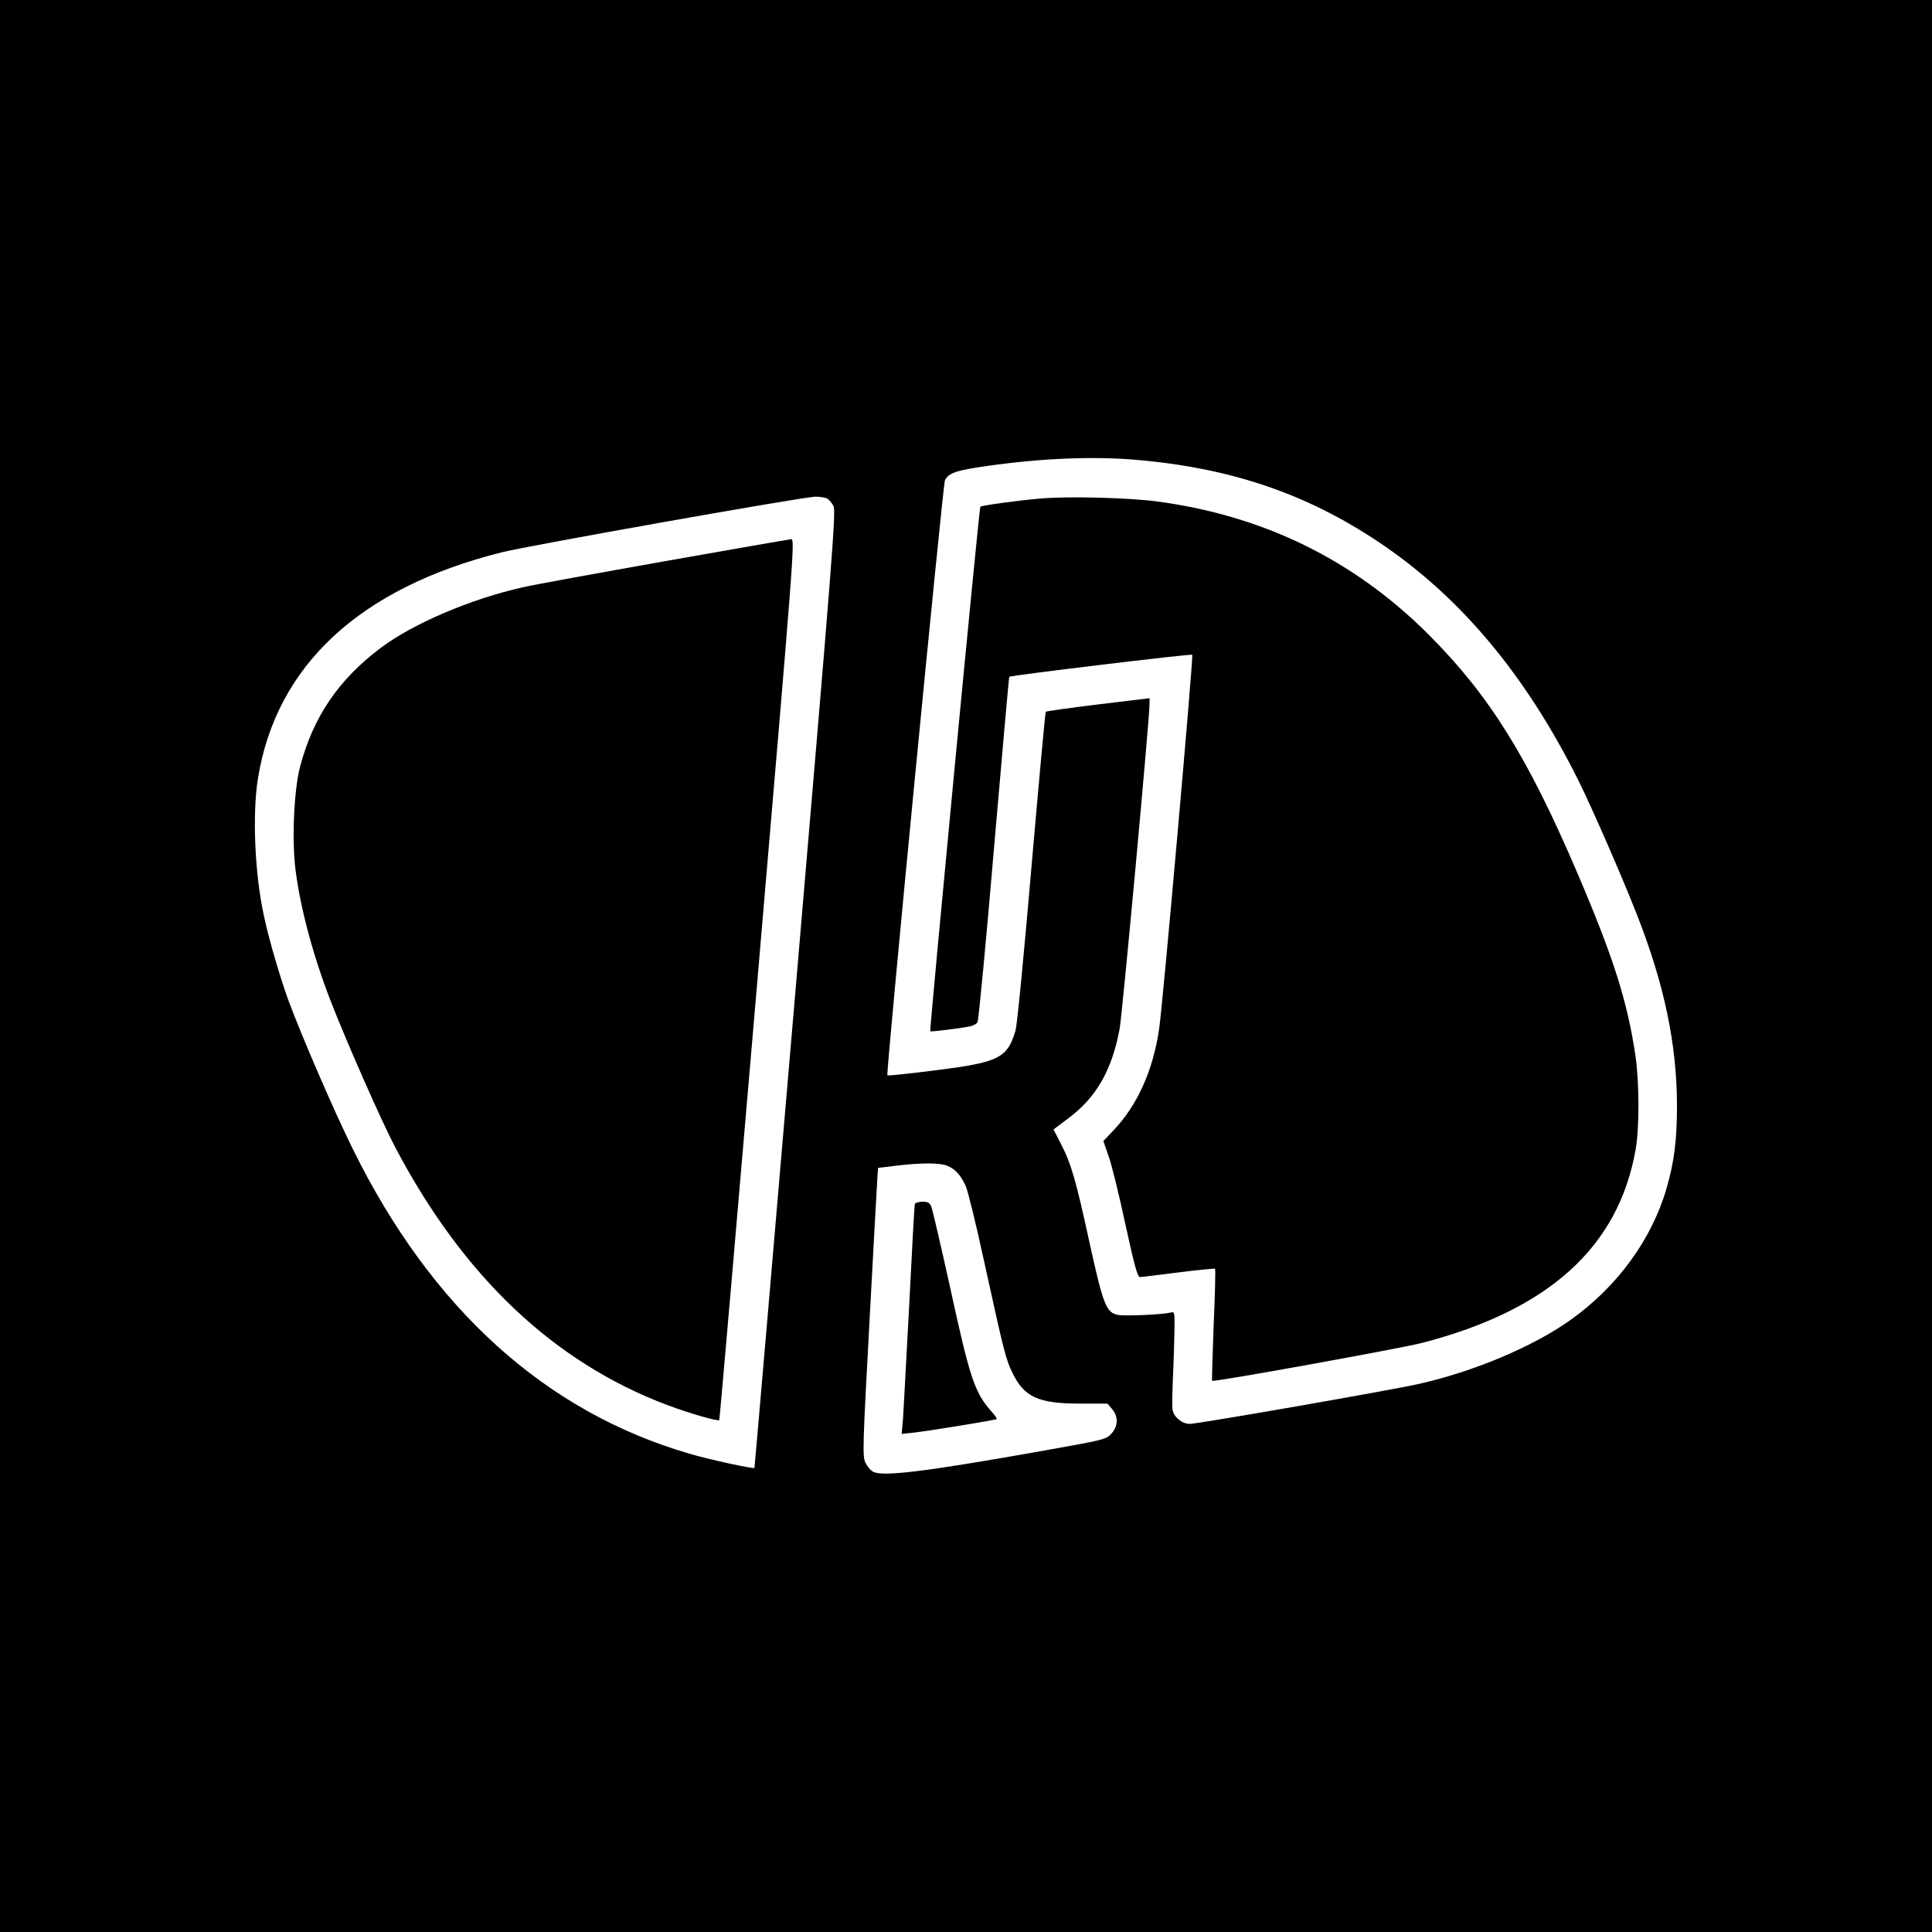
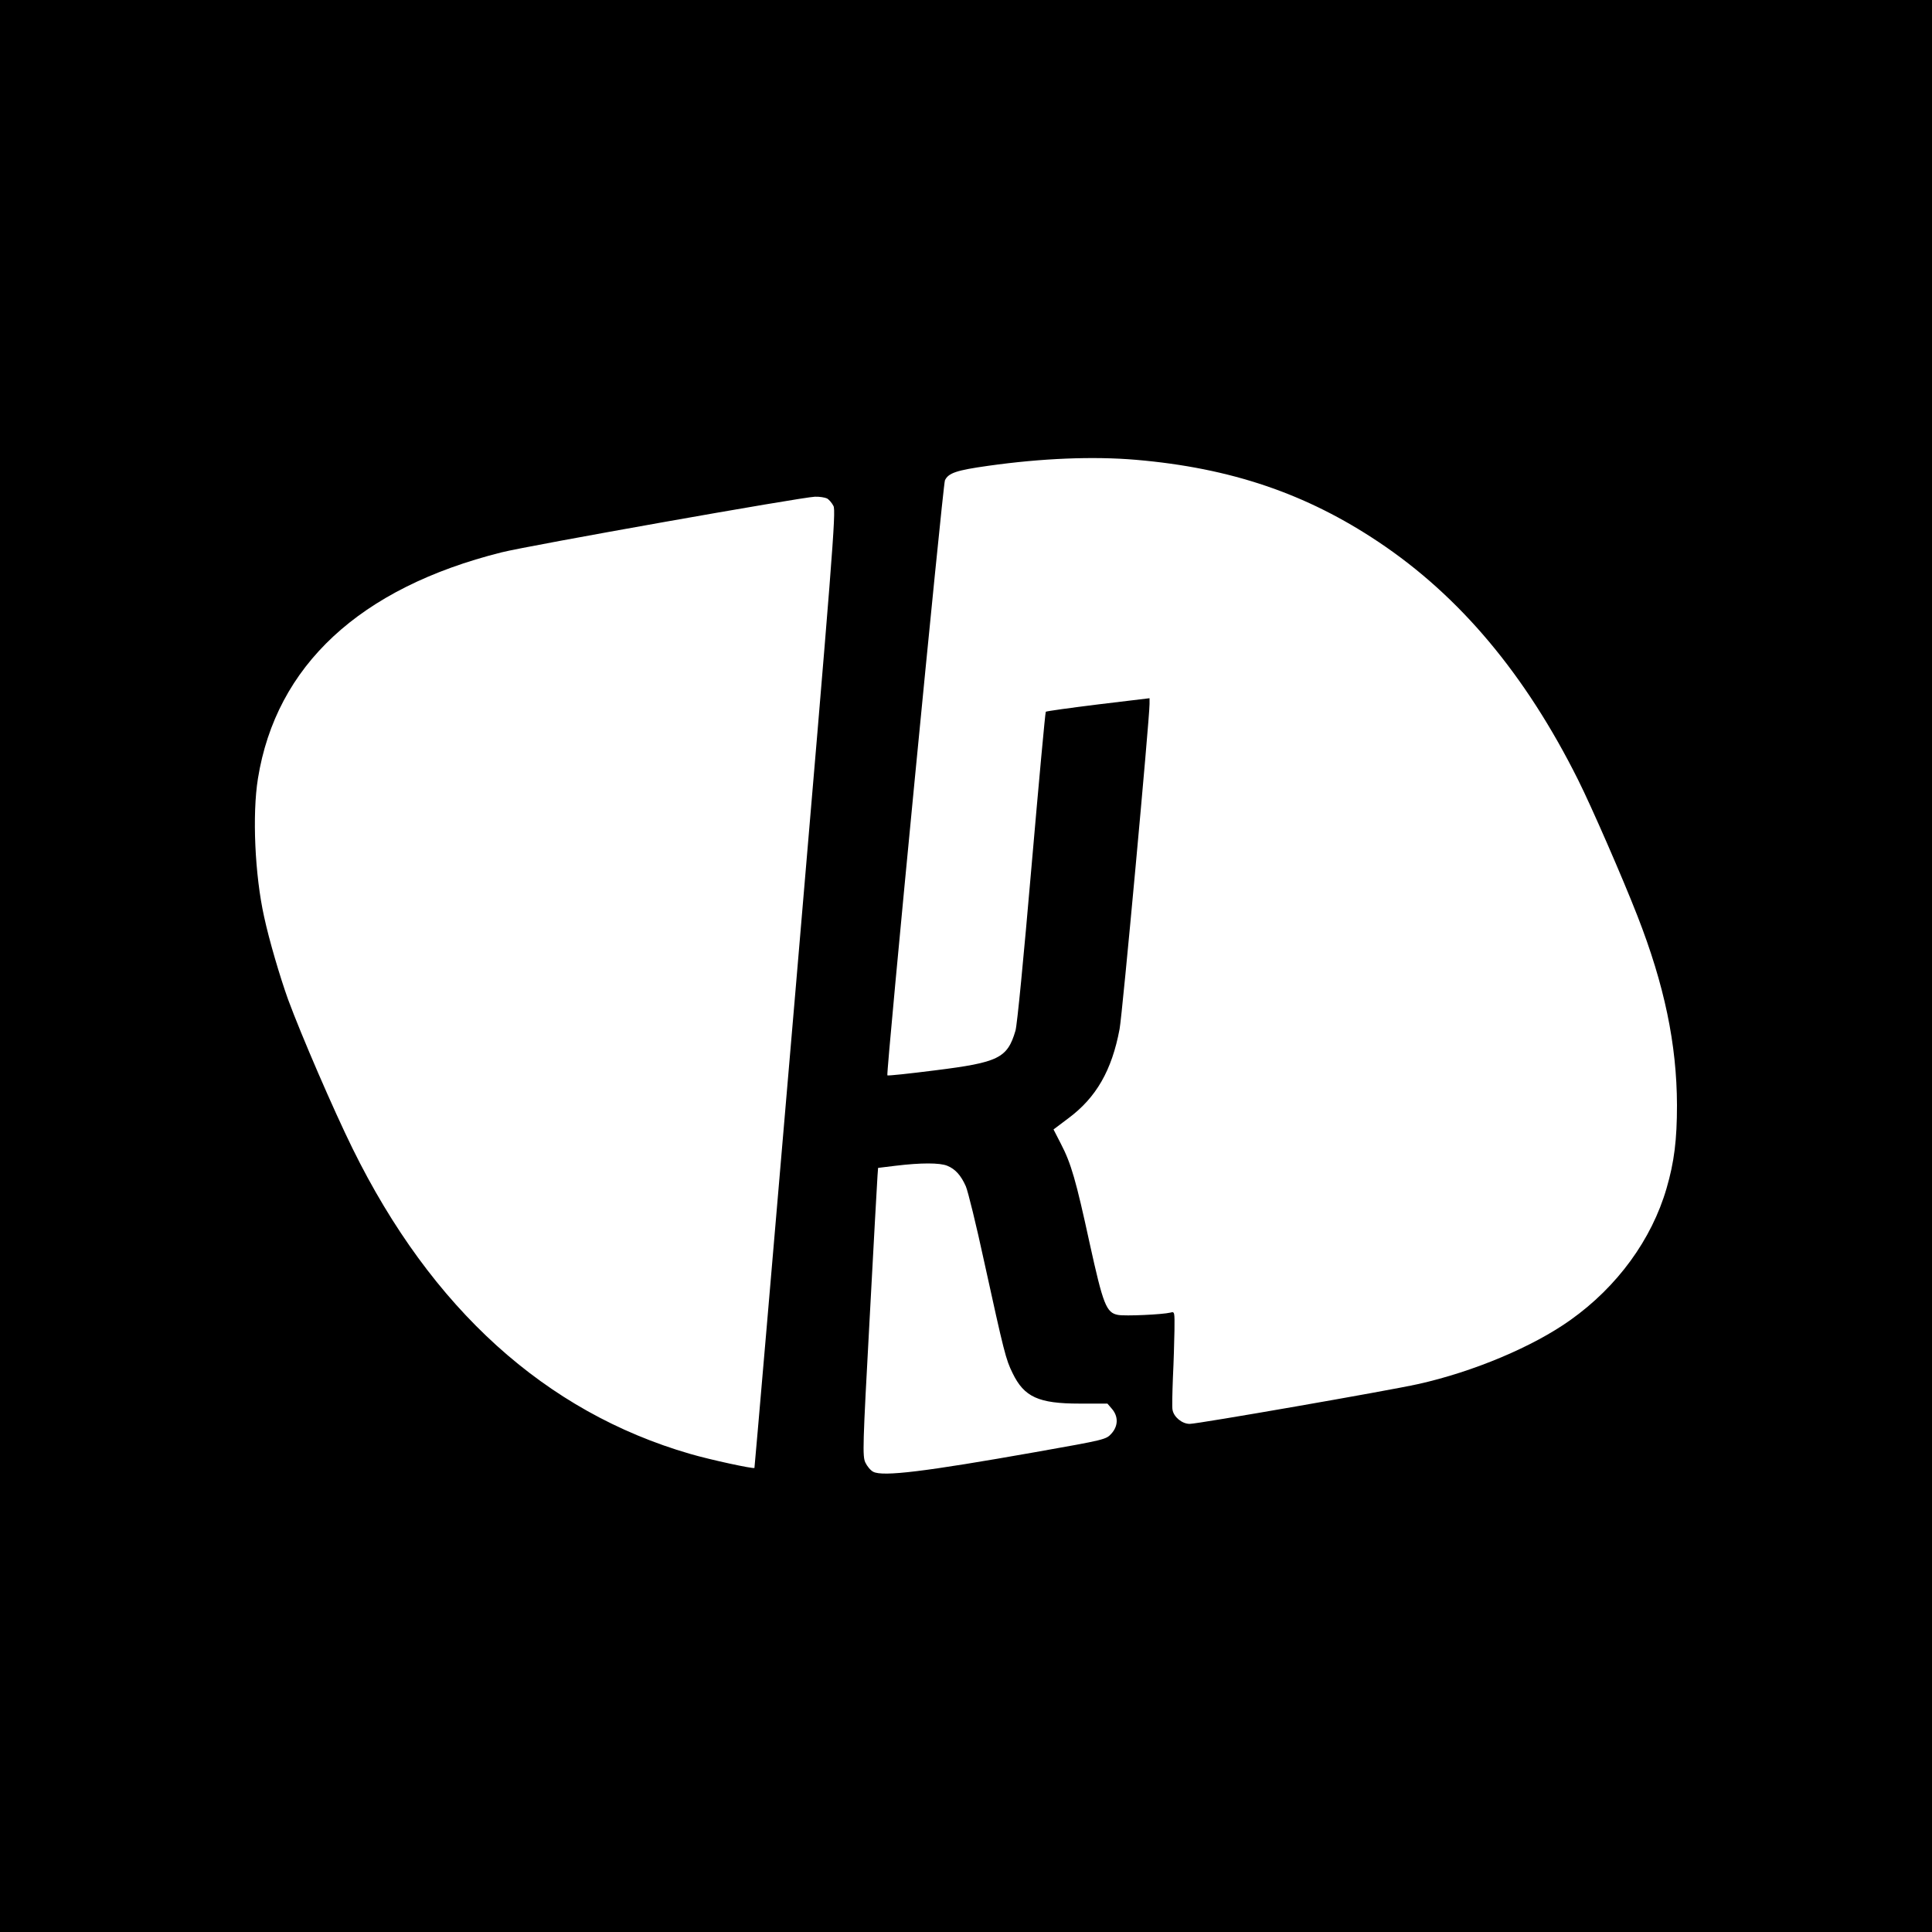
<svg xmlns="http://www.w3.org/2000/svg" version="1.0" width="1000pt" height="1000pt" viewBox="0 0 1000 1000" preserveAspectRatio="xMidYMid meet">
  <g transform="translate(0,1000) scale(0.1,-0.1)" fill="#000000" stroke="none">
    <path d="M0 5000 l0 -5000 5000 0 5000 0 0 5000 0 5000 -5000 0 -5000 0 0 -5000z m5880 2620 c490 -42 881 -175 1255 -425 421 -281 760 -685 1033 -1231 69 -138 229 -504 307 -704 140 -358 204 -665 205 -980 0 -179 -14 -294 -54 -431 -77 -265 -255 -509 -497 -681 -193 -138 -502 -268 -789 -332 -158 -35 -1140 -206 -1182 -206 -40 0 -83 36 -89 73 -3 12 -1 87 2 167 4 80 7 189 8 244 1 97 1 98 -21 92 -40 -10 -234 -19 -271 -12 -61 11 -77 53 -147 371 -71 327 -96 413 -149 515 l-38 74 77 58 c144 107 225 248 265 462 14 72 155 1607 155 1682 l0 30 -266 -32 c-146 -18 -268 -35 -271 -38 -3 -3 -36 -364 -74 -802 -41 -475 -74 -818 -83 -849 -42 -142 -87 -164 -415 -205 -134 -17 -246 -29 -248 -26 -8 8 287 3055 298 3080 18 38 60 52 224 75 277 39 543 50 765 31z m-1599 -200 c10 -6 25 -23 33 -39 14 -25 -5 -262 -196 -2502 -116 -1361 -212 -2475 -213 -2477 -5 -6 -228 42 -334 73 -748 217 -1338 751 -1746 1580 -99 201 -265 585 -334 772 -42 117 -98 307 -124 428 -48 216 -62 529 -32 715 94 585 527 987 1261 1171 144 36 1554 286 1622 288 24 1 52 -4 63 -9z m622 -3454 c42 -17 71 -50 96 -106 11 -25 54 -200 95 -390 104 -474 112 -506 147 -577 60 -124 134 -158 347 -158 l144 0 24 -28 c33 -39 32 -88 -3 -127 -28 -31 -32 -32 -393 -96 -571 -101 -790 -128 -840 -102 -14 7 -32 29 -41 48 -15 33 -14 82 22 740 21 388 39 723 41 745 l3 40 90 11 c131 16 230 16 268 0z" />
-     <path d="M5390 7420 c-120 -10 -309 -36 -316 -43 -6 -5 -264 -2711 -259 -2715 3 -3 139 13 203 25 18 3 37 13 42 23 5 10 44 415 85 901 42 486 77 885 79 886 6 7 942 120 947 114 7 -7 -152 -1806 -171 -1934 -31 -216 -113 -398 -236 -527 l-53 -56 29 -84 c16 -47 55 -205 86 -352 46 -210 62 -268 74 -268 8 0 98 11 200 24 102 13 187 21 189 19 3 -2 0 -132 -7 -290 -6 -158 -10 -288 -8 -290 7 -8 977 168 1086 196 656 170 1017 496 1106 1001 20 113 19 347 -1 486 -42 283 -115 511 -300 944 -258 603 -455 919 -770 1235 -387 387 -856 617 -1410 690 -146 19 -452 27 -595 15z" />
-     <path d="M3440 7095 c-349 -62 -680 -122 -735 -135 -268 -60 -570 -189 -735 -314 -219 -165 -349 -357 -417 -615 -31 -118 -43 -373 -24 -528 25 -203 92 -453 186 -693 84 -215 260 -614 330 -747 352 -670 822 -1115 1410 -1336 121 -45 261 -85 268 -77 2 3 91 1030 198 2283 190 2223 194 2277 174 2276 -11 -1 -306 -52 -655 -114z" />
-     <path d="M4735 3768 c-2 -7 -15 -242 -29 -523 -15 -280 -29 -545 -32 -589 l-7 -78 64 7 c80 9 423 65 428 70 2 3 -10 20 -27 39 -88 100 -111 168 -215 646 -47 212 -90 397 -96 413 -9 22 -17 27 -46 27 -20 0 -37 -6 -40 -12z" />
  </g>
</svg>